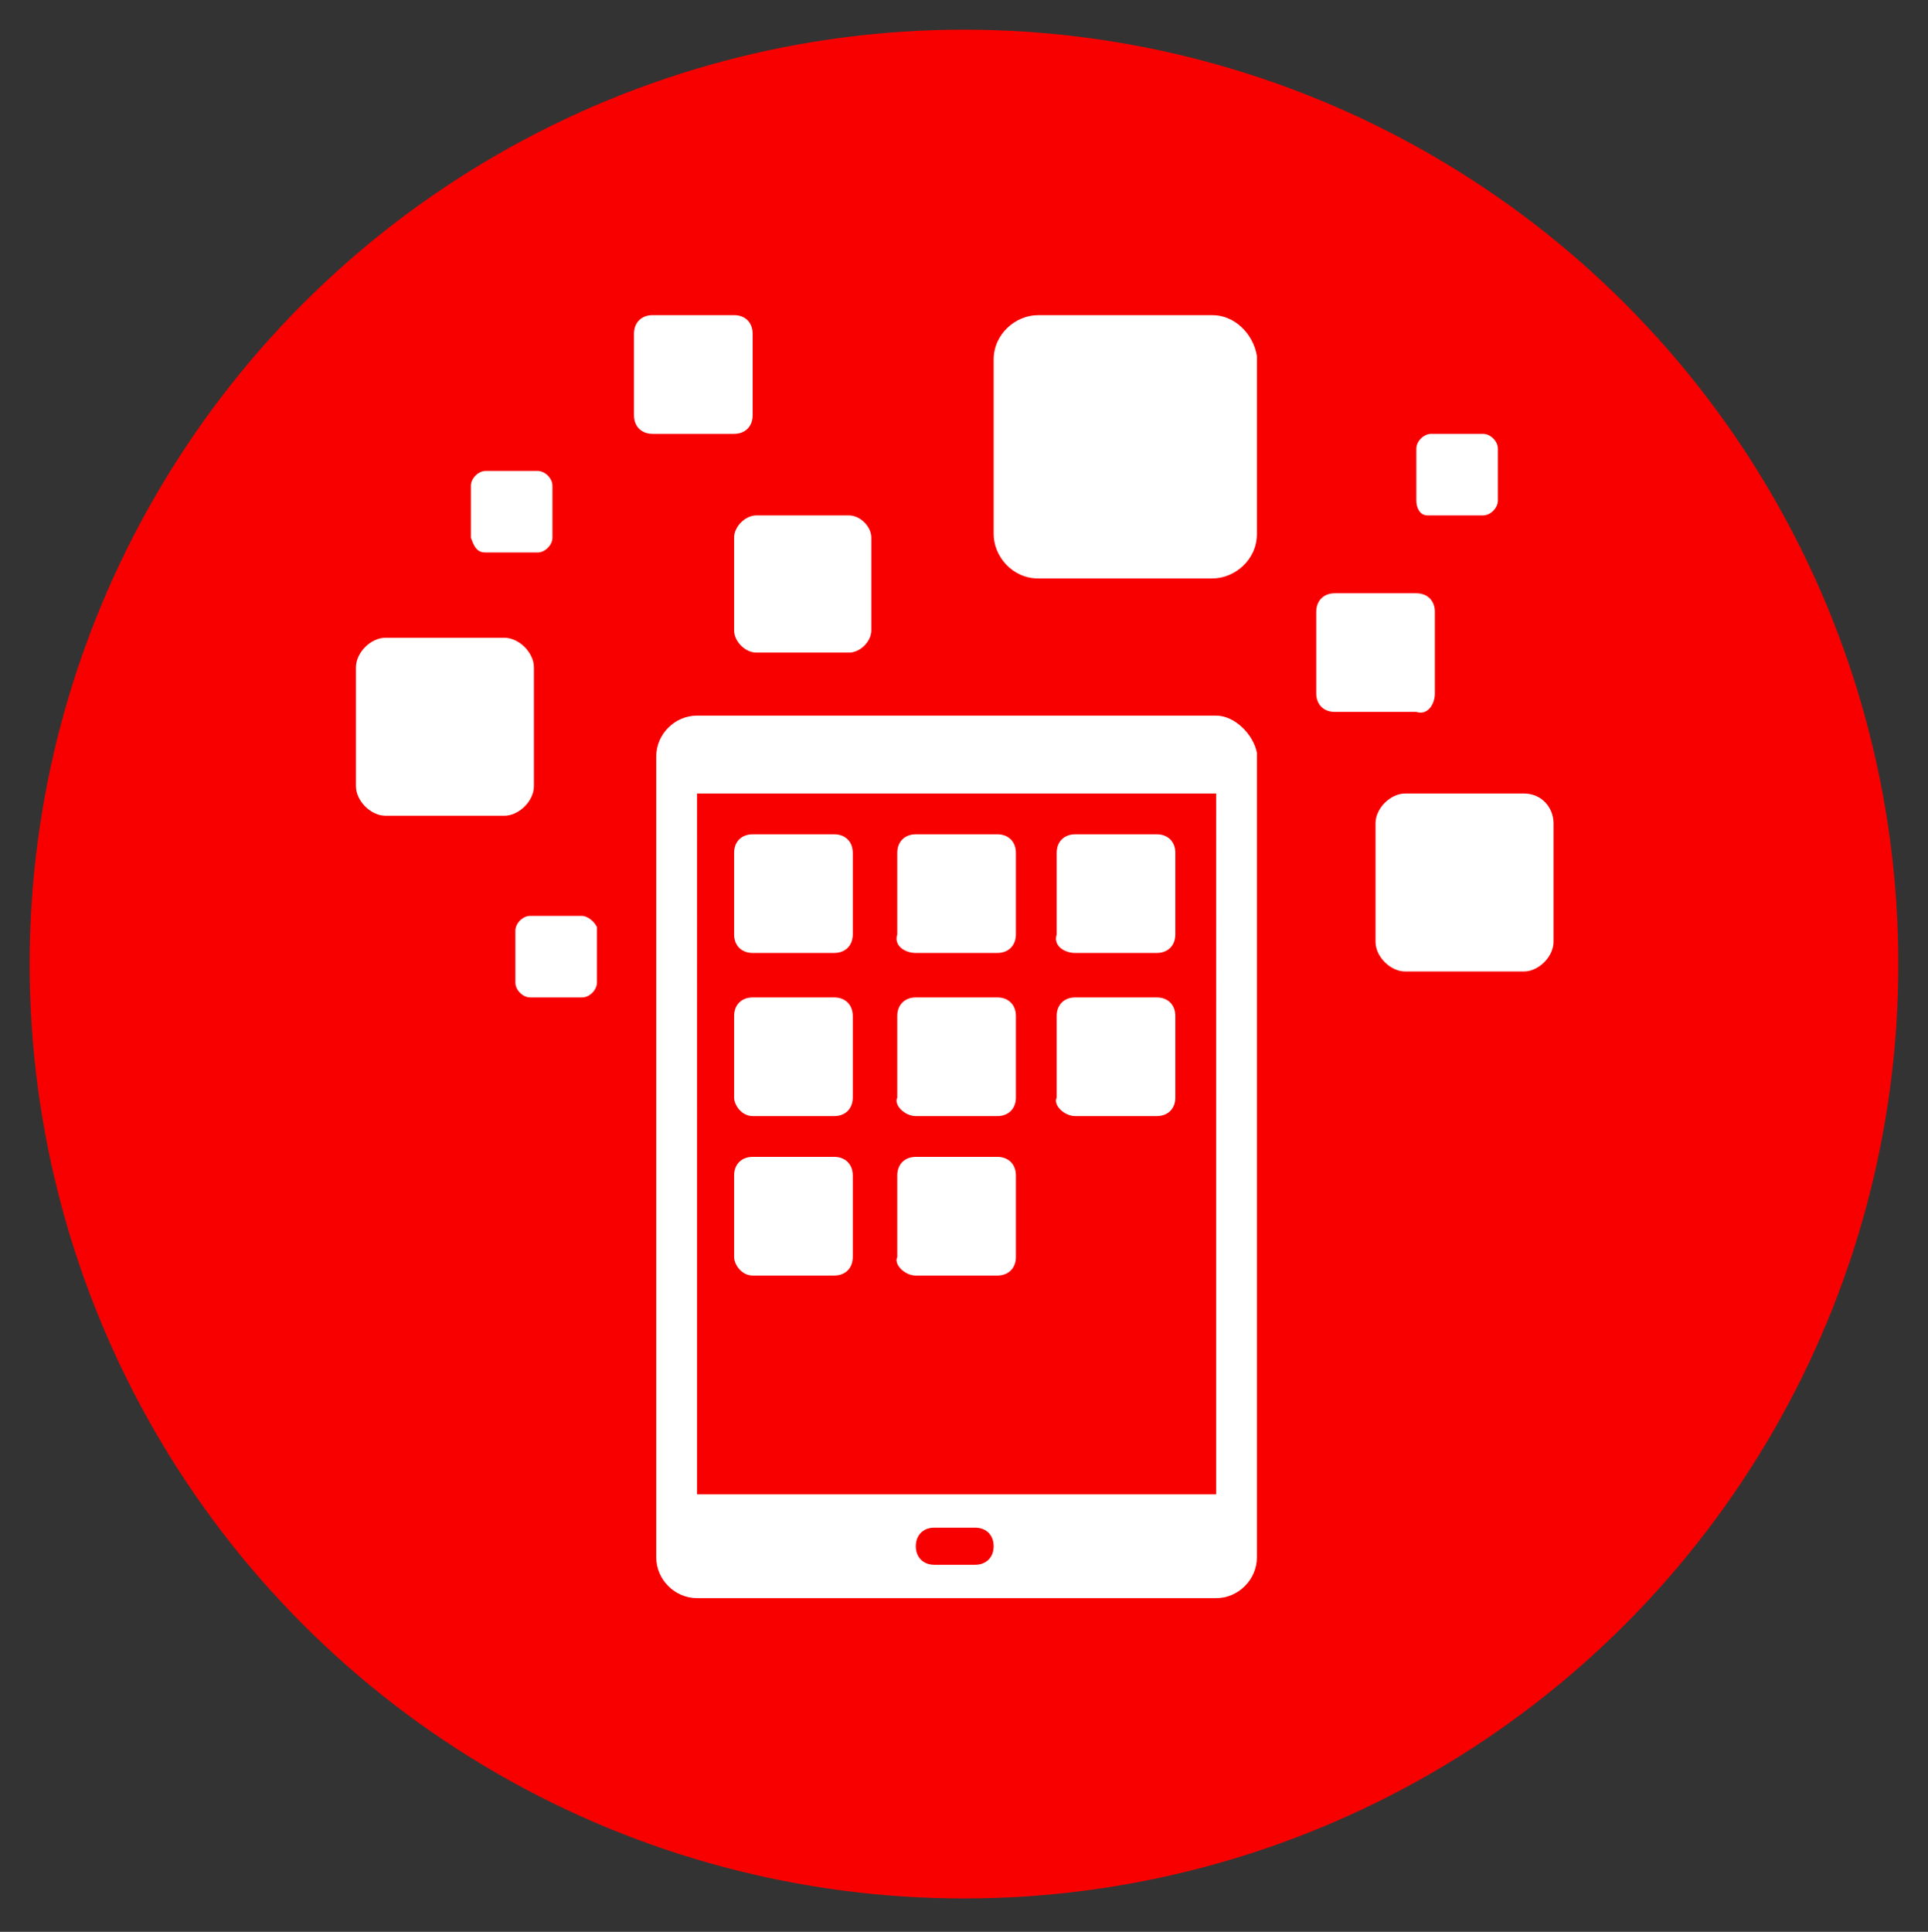
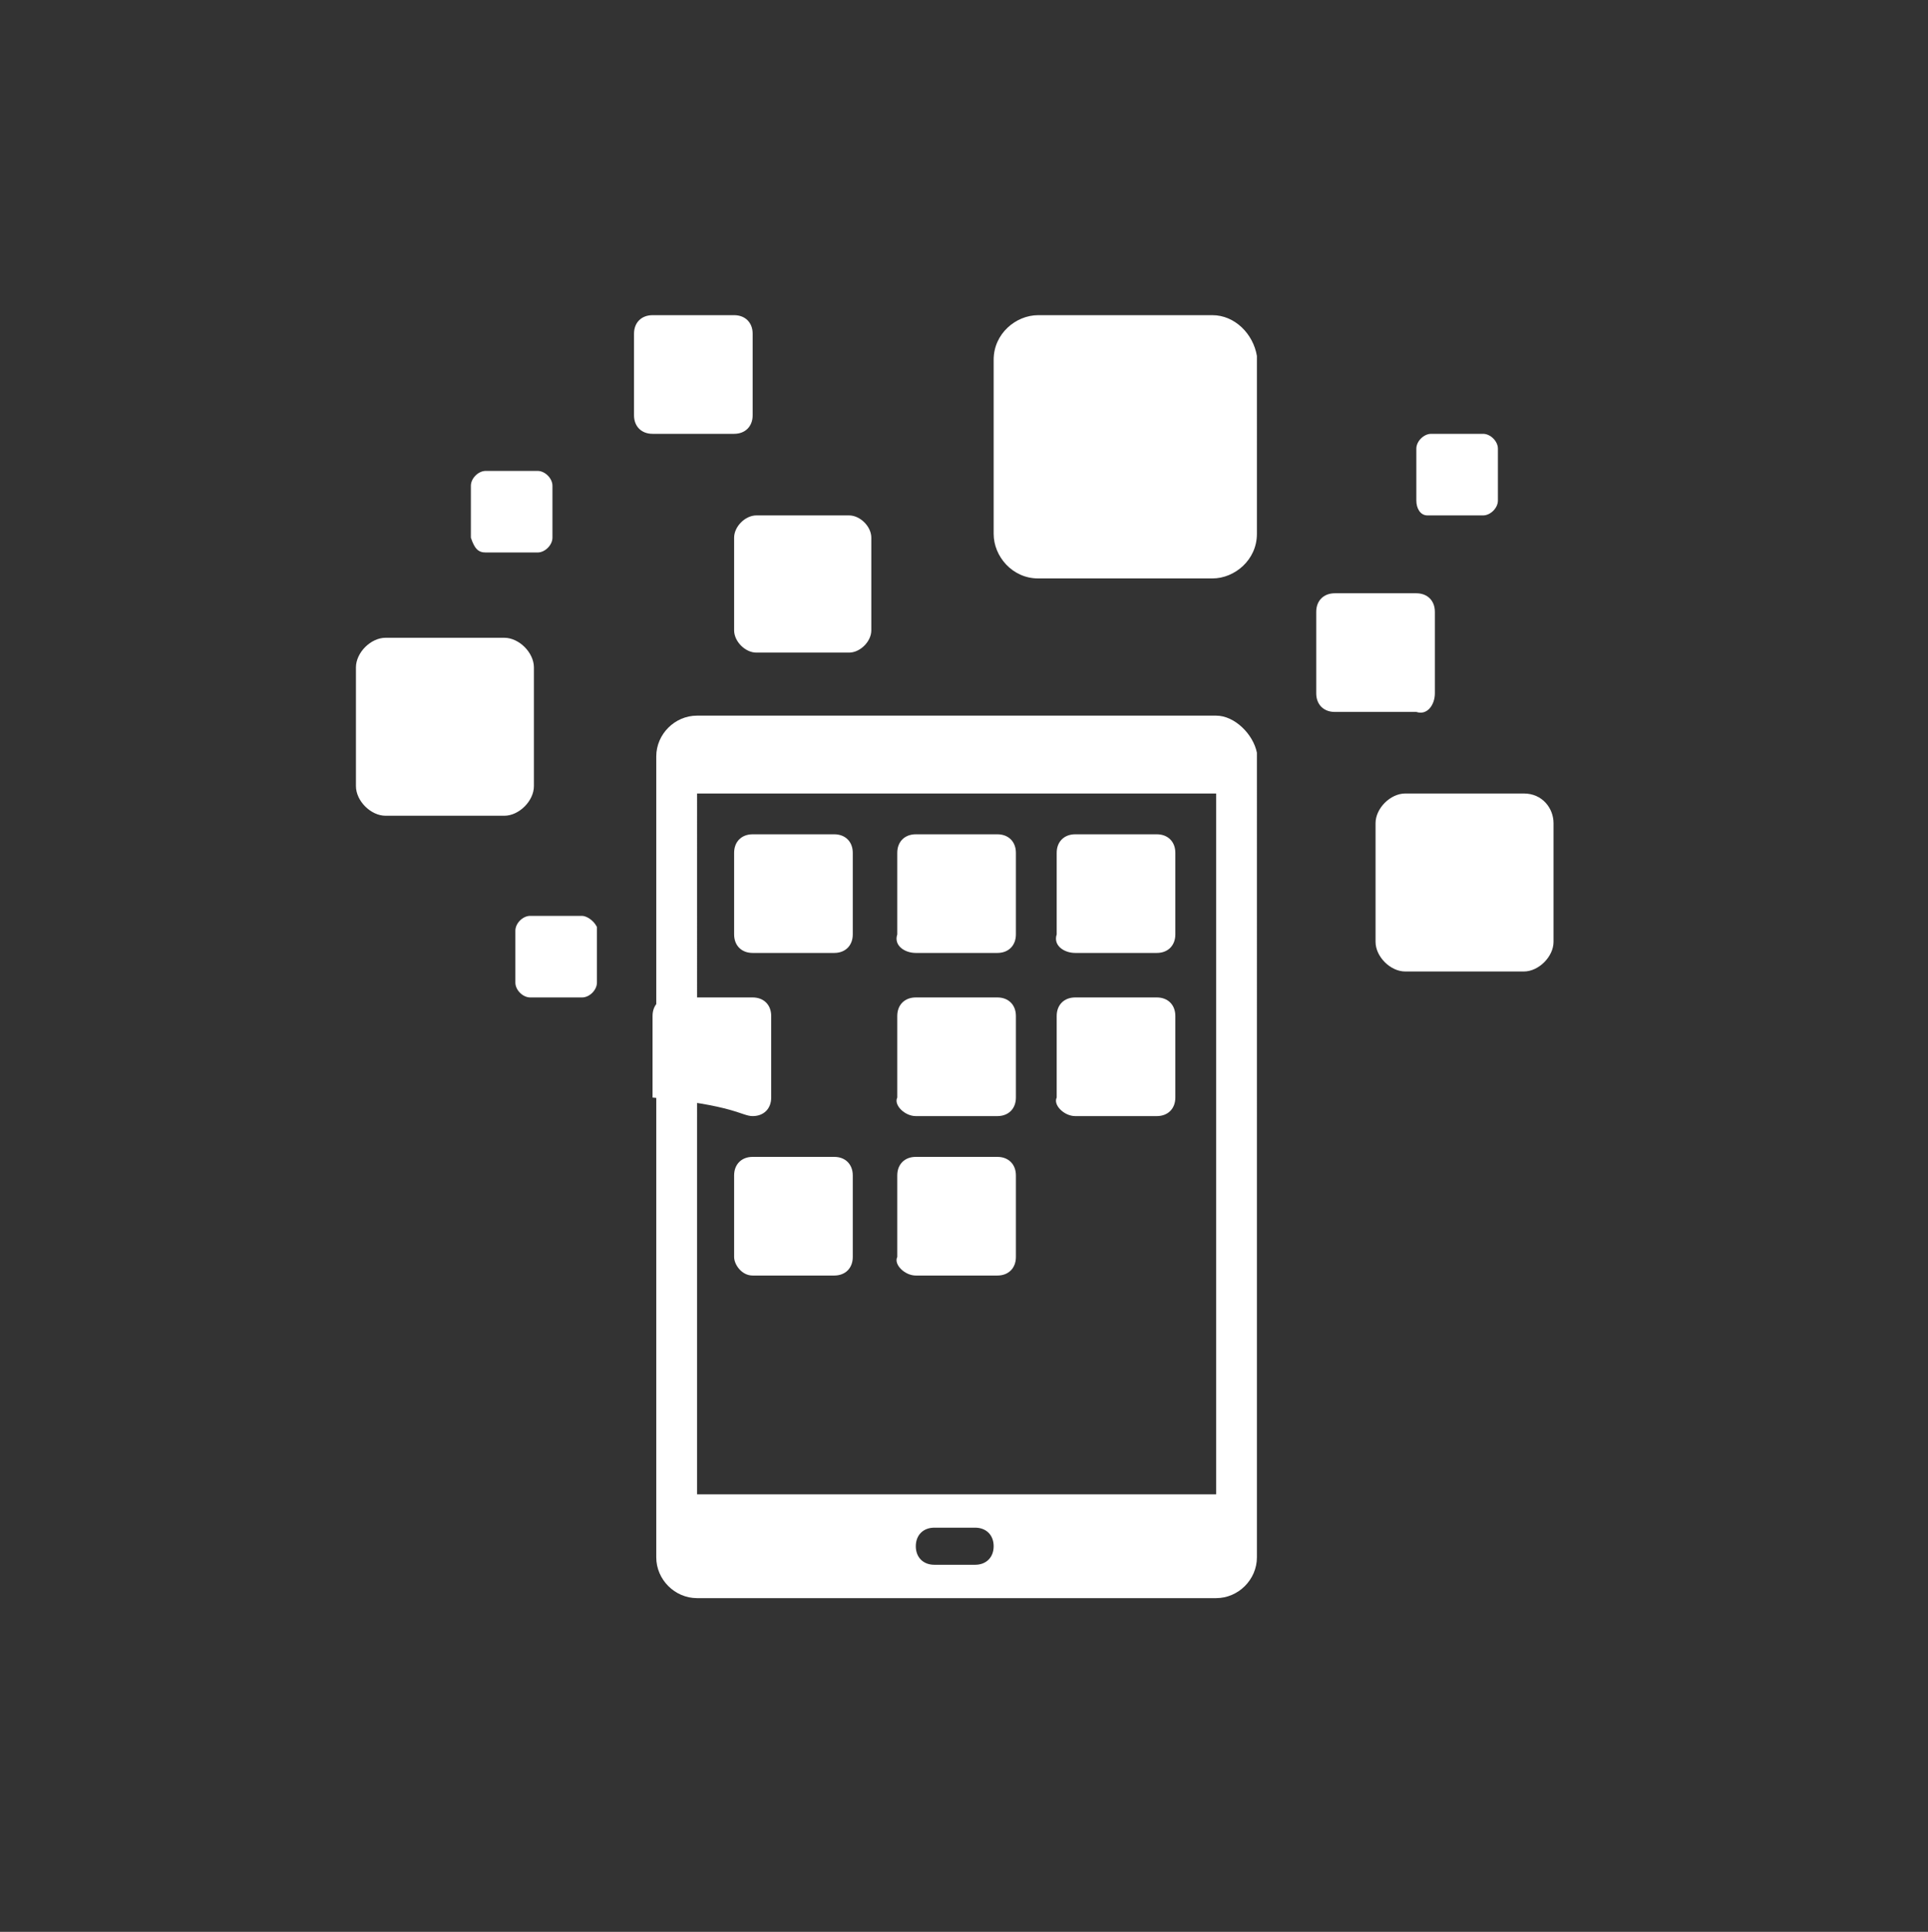
<svg xmlns="http://www.w3.org/2000/svg" version="1.1" id="Layer_1" x="0px" y="0px" viewBox="0 0 52 52.1" style="enable-background:new 0 0 52 52.1;" xml:space="preserve">
  <rect x="0" y="0" width="52" height="52.1" fill="#333333" stroke="none" />
  <style type="text/css">
	.st0{fill:#F80000;}
	.st1{fill:#FFFFFF;}
</style>
  <g>
    <g>
-       <circle class="st0" cx="26" cy="26" r="25.2" />
-     </g>
+       </g>
  </g>
  <g>
-     <path class="st1" d="M32.8,19.3h-14c-0.6,0-1.1,0.5-1.1,1.1v21.6c0,0.6,0.5,1.1,1.1,1.1h14c0.6,0,1.1-0.5,1.1-1.1V20.3   C33.8,19.8,33.3,19.3,32.8,19.3z M26.3,42.2h-1.1c-0.3,0-0.5-0.2-0.5-0.5c0-0.3,0.2-0.5,0.5-0.5h1.1c0.3,0,0.5,0.2,0.5,0.5   C26.8,42,26.6,42.2,26.3,42.2z M32.8,40.3h-14V21.4h14V40.3z M32.7,8.5H28c-0.6,0-1.2,0.5-1.2,1.2v4.7c0,0.6,0.5,1.2,1.2,1.2h4.7   c0.6,0,1.2-0.5,1.2-1.2V9.6C33.8,9,33.3,8.5,32.7,8.5z M19.8,14.5V17c0,0.3,0.3,0.6,0.6,0.6h2.5c0.3,0,0.6-0.3,0.6-0.6v-2.5   c0-0.3-0.3-0.6-0.6-0.6h-2.5C20.1,13.9,19.8,14.2,19.8,14.5z M38.7,18.7v-2.2c0-0.3-0.2-0.5-0.5-0.5H36c-0.3,0-0.5,0.2-0.5,0.5v2.2   c0,0.3,0.2,0.5,0.5,0.5h2.2C38.5,19.3,38.7,19,38.7,18.7z M19.8,11.7c0.3,0,0.5-0.2,0.5-0.5V9c0-0.3-0.2-0.5-0.5-0.5h-2.2   c-0.3,0-0.5,0.2-0.5,0.5v2.2c0,0.3,0.2,0.5,0.5,0.5H19.8z M15.7,24.7h-1.4c-0.2,0-0.4,0.2-0.4,0.4v1.4c0,0.2,0.2,0.4,0.4,0.4h1.4   c0.2,0,0.4-0.2,0.4-0.4V25C16,24.8,15.8,24.7,15.7,24.7z M38.5,13.9H40c0.2,0,0.4-0.2,0.4-0.4v-1.4c0-0.2-0.2-0.4-0.4-0.4h-1.4   c-0.2,0-0.4,0.2-0.4,0.4v1.4C38.2,13.7,38.3,13.9,38.5,13.9z M13.1,14.9h1.4c0.2,0,0.4-0.2,0.4-0.4v-1.4c0-0.2-0.2-0.4-0.4-0.4   h-1.4c-0.2,0-0.4,0.2-0.4,0.4v1.4C12.8,14.8,12.9,14.9,13.1,14.9z M14.4,21.2v-3.2c0-0.4-0.4-0.8-0.8-0.8h-3.2   c-0.4,0-0.8,0.4-0.8,0.8v3.2c0,0.4,0.4,0.8,0.8,0.8h3.2C14,22,14.4,21.6,14.4,21.2z M41.1,21.4h-3.2c-0.4,0-0.8,0.4-0.8,0.8v3.2   c0,0.4,0.4,0.8,0.8,0.8h3.2c0.4,0,0.8-0.4,0.8-0.8v-3.2C41.9,21.8,41.6,21.4,41.1,21.4z M20.3,34.4h2.2c0.3,0,0.5-0.2,0.5-0.5v-2.2   c0-0.3-0.2-0.5-0.5-0.5h-2.2c-0.3,0-0.5,0.2-0.5,0.5v2.2C19.8,34.1,20,34.4,20.3,34.4z M20.3,30.1h2.2c0.3,0,0.5-0.2,0.5-0.5v-2.2   c0-0.3-0.2-0.5-0.5-0.5h-2.2c-0.3,0-0.5,0.2-0.5,0.5v2.2C19.8,29.8,20,30.1,20.3,30.1z M24.7,34.4h2.2c0.3,0,0.5-0.2,0.5-0.5v-2.2   c0-0.3-0.2-0.5-0.5-0.5h-2.2c-0.3,0-0.5,0.2-0.5,0.5v2.2C24.1,34.1,24.4,34.4,24.7,34.4z M20.3,25.7h2.2c0.3,0,0.5-0.2,0.5-0.5V23   c0-0.3-0.2-0.5-0.5-0.5h-2.2c-0.3,0-0.5,0.2-0.5,0.5v2.2C19.8,25.5,20,25.7,20.3,25.7z M24.7,25.7h2.2c0.3,0,0.5-0.2,0.5-0.5V23   c0-0.3-0.2-0.5-0.5-0.5h-2.2c-0.3,0-0.5,0.2-0.5,0.5v2.2C24.1,25.5,24.4,25.7,24.7,25.7z M24.7,30.1h2.2c0.3,0,0.5-0.2,0.5-0.5   v-2.2c0-0.3-0.2-0.5-0.5-0.5h-2.2c-0.3,0-0.5,0.2-0.5,0.5v2.2C24.1,29.8,24.4,30.1,24.7,30.1z M29,25.7h2.2c0.3,0,0.5-0.2,0.5-0.5   V23c0-0.3-0.2-0.5-0.5-0.5H29c-0.3,0-0.5,0.2-0.5,0.5v2.2C28.4,25.5,28.7,25.7,29,25.7z M29,30.1h2.2c0.3,0,0.5-0.2,0.5-0.5v-2.2   c0-0.3-0.2-0.5-0.5-0.5H29c-0.3,0-0.5,0.2-0.5,0.5v2.2C28.4,29.8,28.7,30.1,29,30.1z" />
+     <path class="st1" d="M32.8,19.3h-14c-0.6,0-1.1,0.5-1.1,1.1v21.6c0,0.6,0.5,1.1,1.1,1.1h14c0.6,0,1.1-0.5,1.1-1.1V20.3   C33.8,19.8,33.3,19.3,32.8,19.3z M26.3,42.2h-1.1c-0.3,0-0.5-0.2-0.5-0.5c0-0.3,0.2-0.5,0.5-0.5h1.1c0.3,0,0.5,0.2,0.5,0.5   C26.8,42,26.6,42.2,26.3,42.2z M32.8,40.3h-14V21.4h14V40.3z M32.7,8.5H28c-0.6,0-1.2,0.5-1.2,1.2v4.7c0,0.6,0.5,1.2,1.2,1.2h4.7   c0.6,0,1.2-0.5,1.2-1.2V9.6C33.8,9,33.3,8.5,32.7,8.5z M19.8,14.5V17c0,0.3,0.3,0.6,0.6,0.6h2.5c0.3,0,0.6-0.3,0.6-0.6v-2.5   c0-0.3-0.3-0.6-0.6-0.6h-2.5C20.1,13.9,19.8,14.2,19.8,14.5z M38.7,18.7v-2.2c0-0.3-0.2-0.5-0.5-0.5H36c-0.3,0-0.5,0.2-0.5,0.5v2.2   c0,0.3,0.2,0.5,0.5,0.5h2.2C38.5,19.3,38.7,19,38.7,18.7z M19.8,11.7c0.3,0,0.5-0.2,0.5-0.5V9c0-0.3-0.2-0.5-0.5-0.5h-2.2   c-0.3,0-0.5,0.2-0.5,0.5v2.2c0,0.3,0.2,0.5,0.5,0.5H19.8z M15.7,24.7h-1.4c-0.2,0-0.4,0.2-0.4,0.4v1.4c0,0.2,0.2,0.4,0.4,0.4h1.4   c0.2,0,0.4-0.2,0.4-0.4V25C16,24.8,15.8,24.7,15.7,24.7z M38.5,13.9H40c0.2,0,0.4-0.2,0.4-0.4v-1.4c0-0.2-0.2-0.4-0.4-0.4h-1.4   c-0.2,0-0.4,0.2-0.4,0.4v1.4C38.2,13.7,38.3,13.9,38.5,13.9z M13.1,14.9h1.4c0.2,0,0.4-0.2,0.4-0.4v-1.4c0-0.2-0.2-0.4-0.4-0.4   h-1.4c-0.2,0-0.4,0.2-0.4,0.4v1.4C12.8,14.8,12.9,14.9,13.1,14.9z M14.4,21.2v-3.2c0-0.4-0.4-0.8-0.8-0.8h-3.2   c-0.4,0-0.8,0.4-0.8,0.8v3.2c0,0.4,0.4,0.8,0.8,0.8h3.2C14,22,14.4,21.6,14.4,21.2z M41.1,21.4h-3.2c-0.4,0-0.8,0.4-0.8,0.8v3.2   c0,0.4,0.4,0.8,0.8,0.8h3.2c0.4,0,0.8-0.4,0.8-0.8v-3.2C41.9,21.8,41.6,21.4,41.1,21.4z M20.3,34.4h2.2c0.3,0,0.5-0.2,0.5-0.5v-2.2   c0-0.3-0.2-0.5-0.5-0.5h-2.2c-0.3,0-0.5,0.2-0.5,0.5v2.2C19.8,34.1,20,34.4,20.3,34.4z M20.3,30.1c0.3,0,0.5-0.2,0.5-0.5v-2.2   c0-0.3-0.2-0.5-0.5-0.5h-2.2c-0.3,0-0.5,0.2-0.5,0.5v2.2C19.8,29.8,20,30.1,20.3,30.1z M24.7,34.4h2.2c0.3,0,0.5-0.2,0.5-0.5v-2.2   c0-0.3-0.2-0.5-0.5-0.5h-2.2c-0.3,0-0.5,0.2-0.5,0.5v2.2C24.1,34.1,24.4,34.4,24.7,34.4z M20.3,25.7h2.2c0.3,0,0.5-0.2,0.5-0.5V23   c0-0.3-0.2-0.5-0.5-0.5h-2.2c-0.3,0-0.5,0.2-0.5,0.5v2.2C19.8,25.5,20,25.7,20.3,25.7z M24.7,25.7h2.2c0.3,0,0.5-0.2,0.5-0.5V23   c0-0.3-0.2-0.5-0.5-0.5h-2.2c-0.3,0-0.5,0.2-0.5,0.5v2.2C24.1,25.5,24.4,25.7,24.7,25.7z M24.7,30.1h2.2c0.3,0,0.5-0.2,0.5-0.5   v-2.2c0-0.3-0.2-0.5-0.5-0.5h-2.2c-0.3,0-0.5,0.2-0.5,0.5v2.2C24.1,29.8,24.4,30.1,24.7,30.1z M29,25.7h2.2c0.3,0,0.5-0.2,0.5-0.5   V23c0-0.3-0.2-0.5-0.5-0.5H29c-0.3,0-0.5,0.2-0.5,0.5v2.2C28.4,25.5,28.7,25.7,29,25.7z M29,30.1h2.2c0.3,0,0.5-0.2,0.5-0.5v-2.2   c0-0.3-0.2-0.5-0.5-0.5H29c-0.3,0-0.5,0.2-0.5,0.5v2.2C28.4,29.8,28.7,30.1,29,30.1z" />
  </g>
</svg>